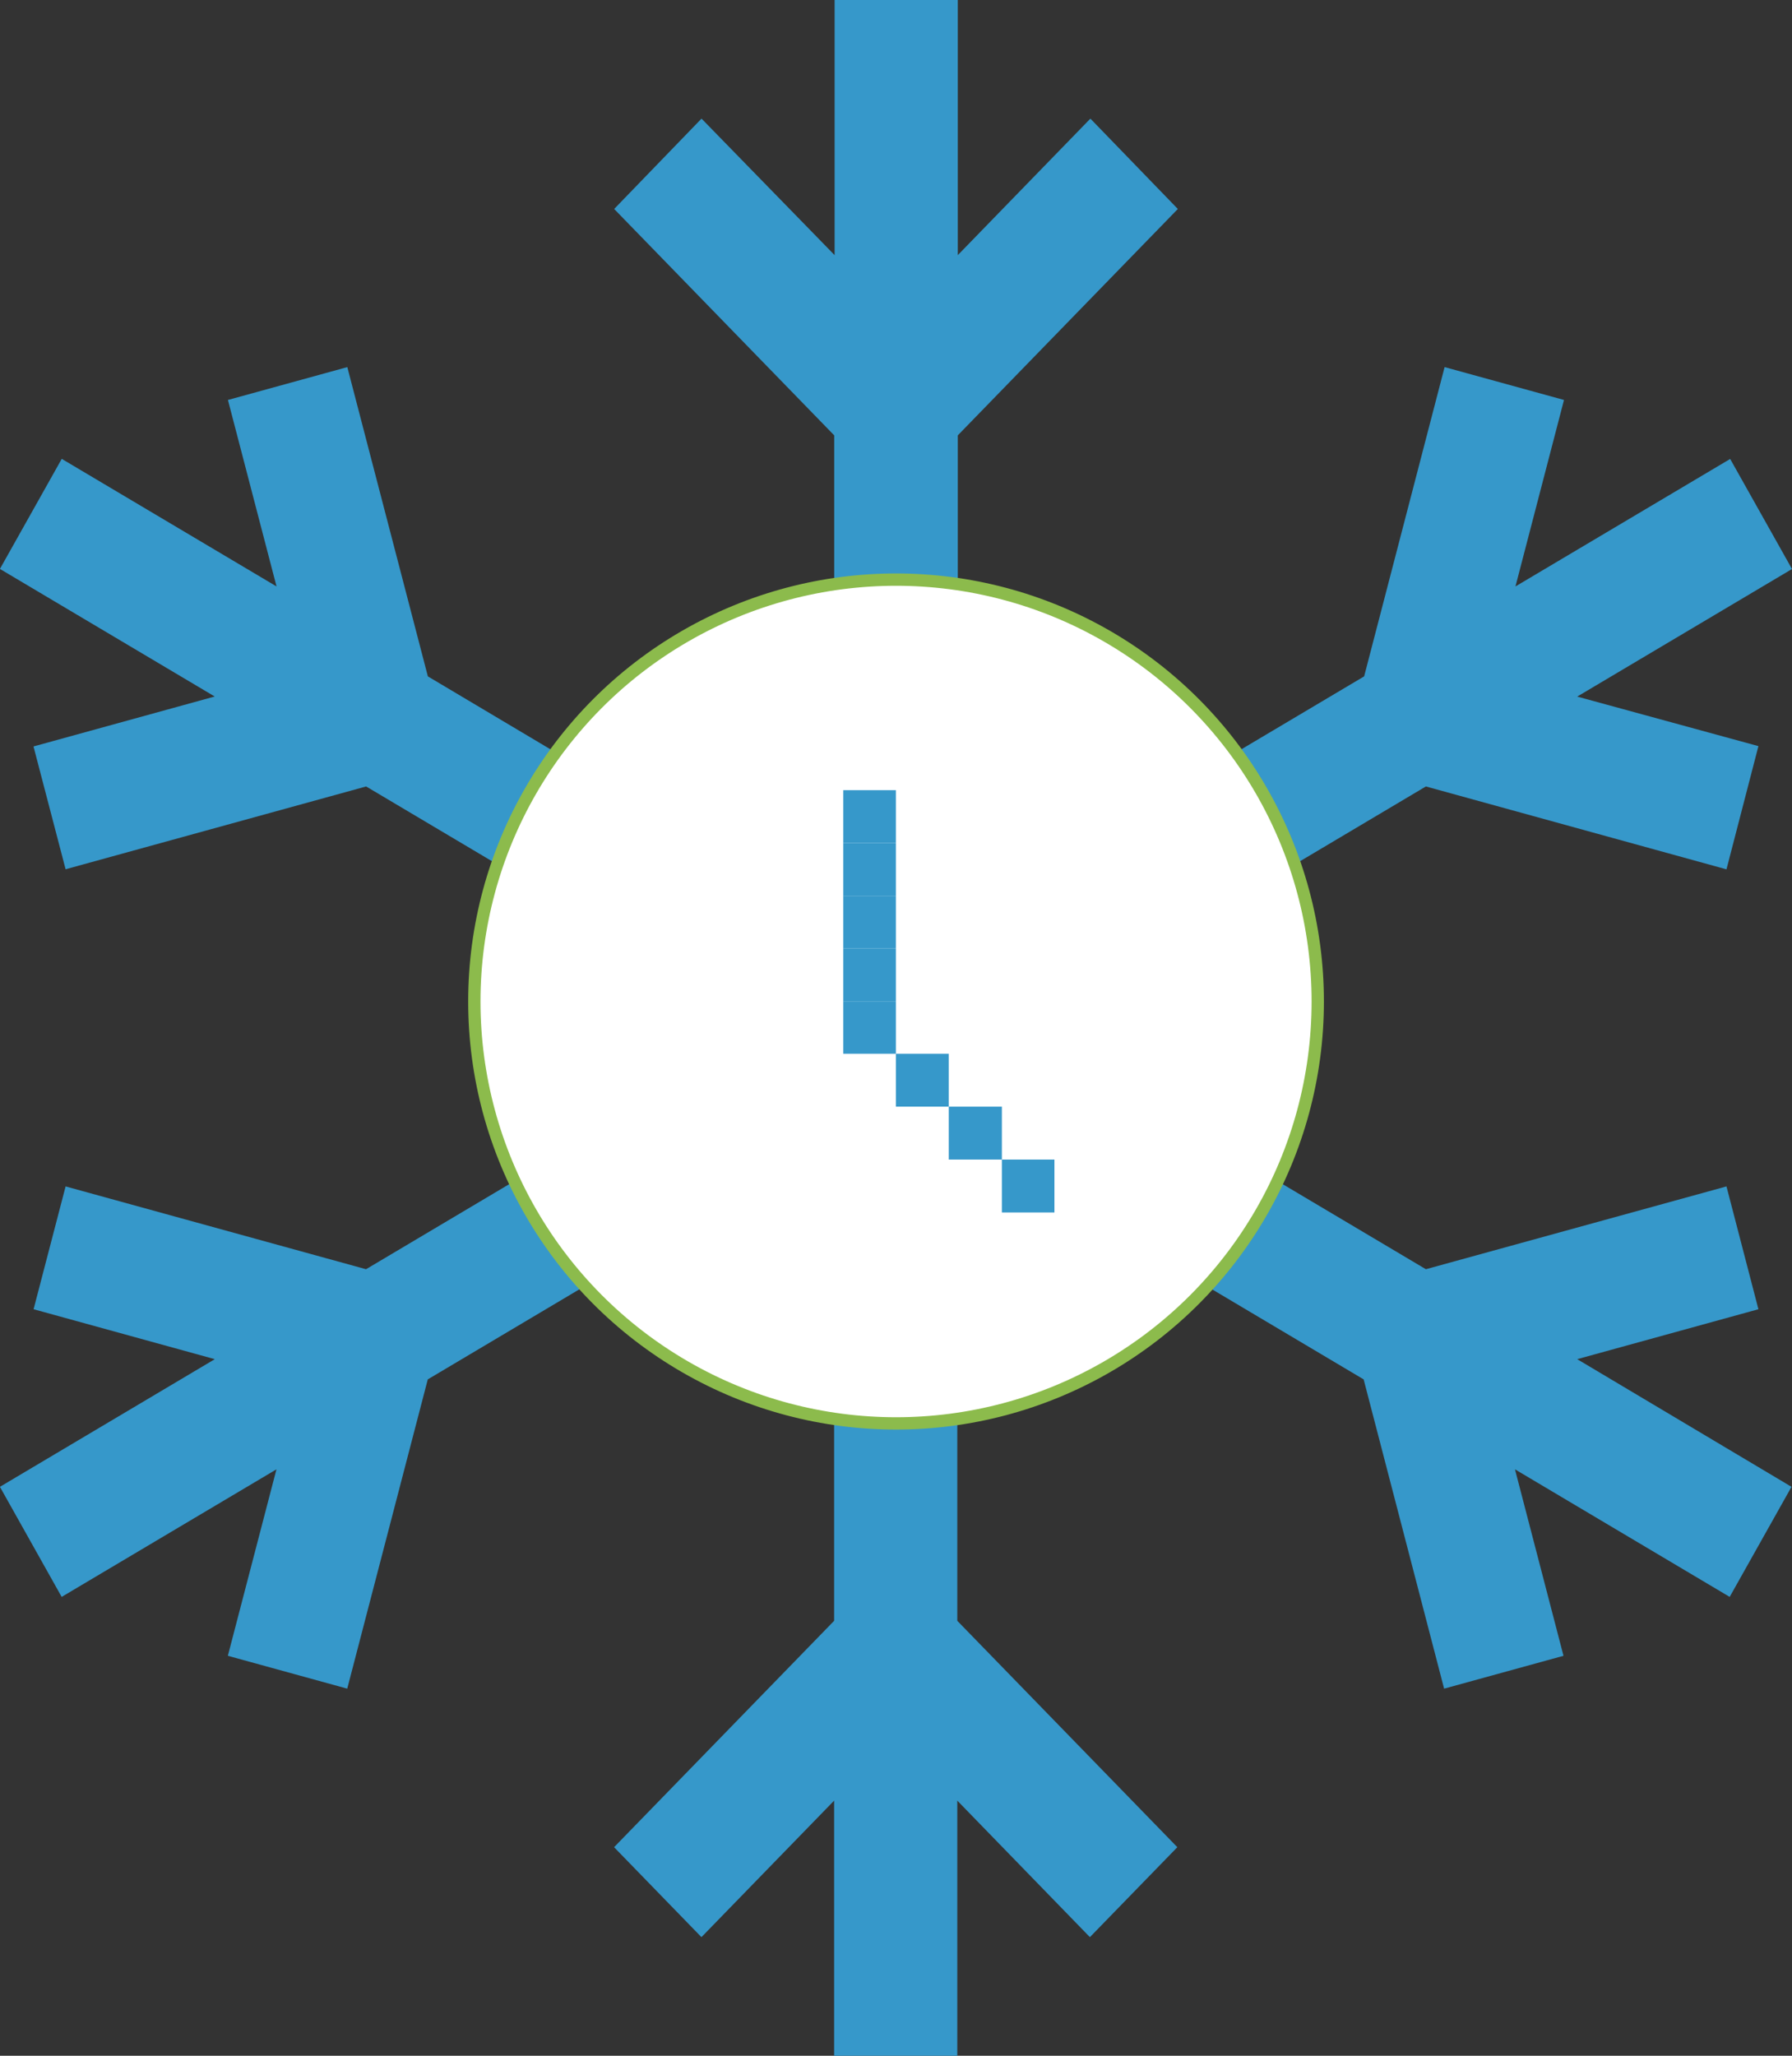
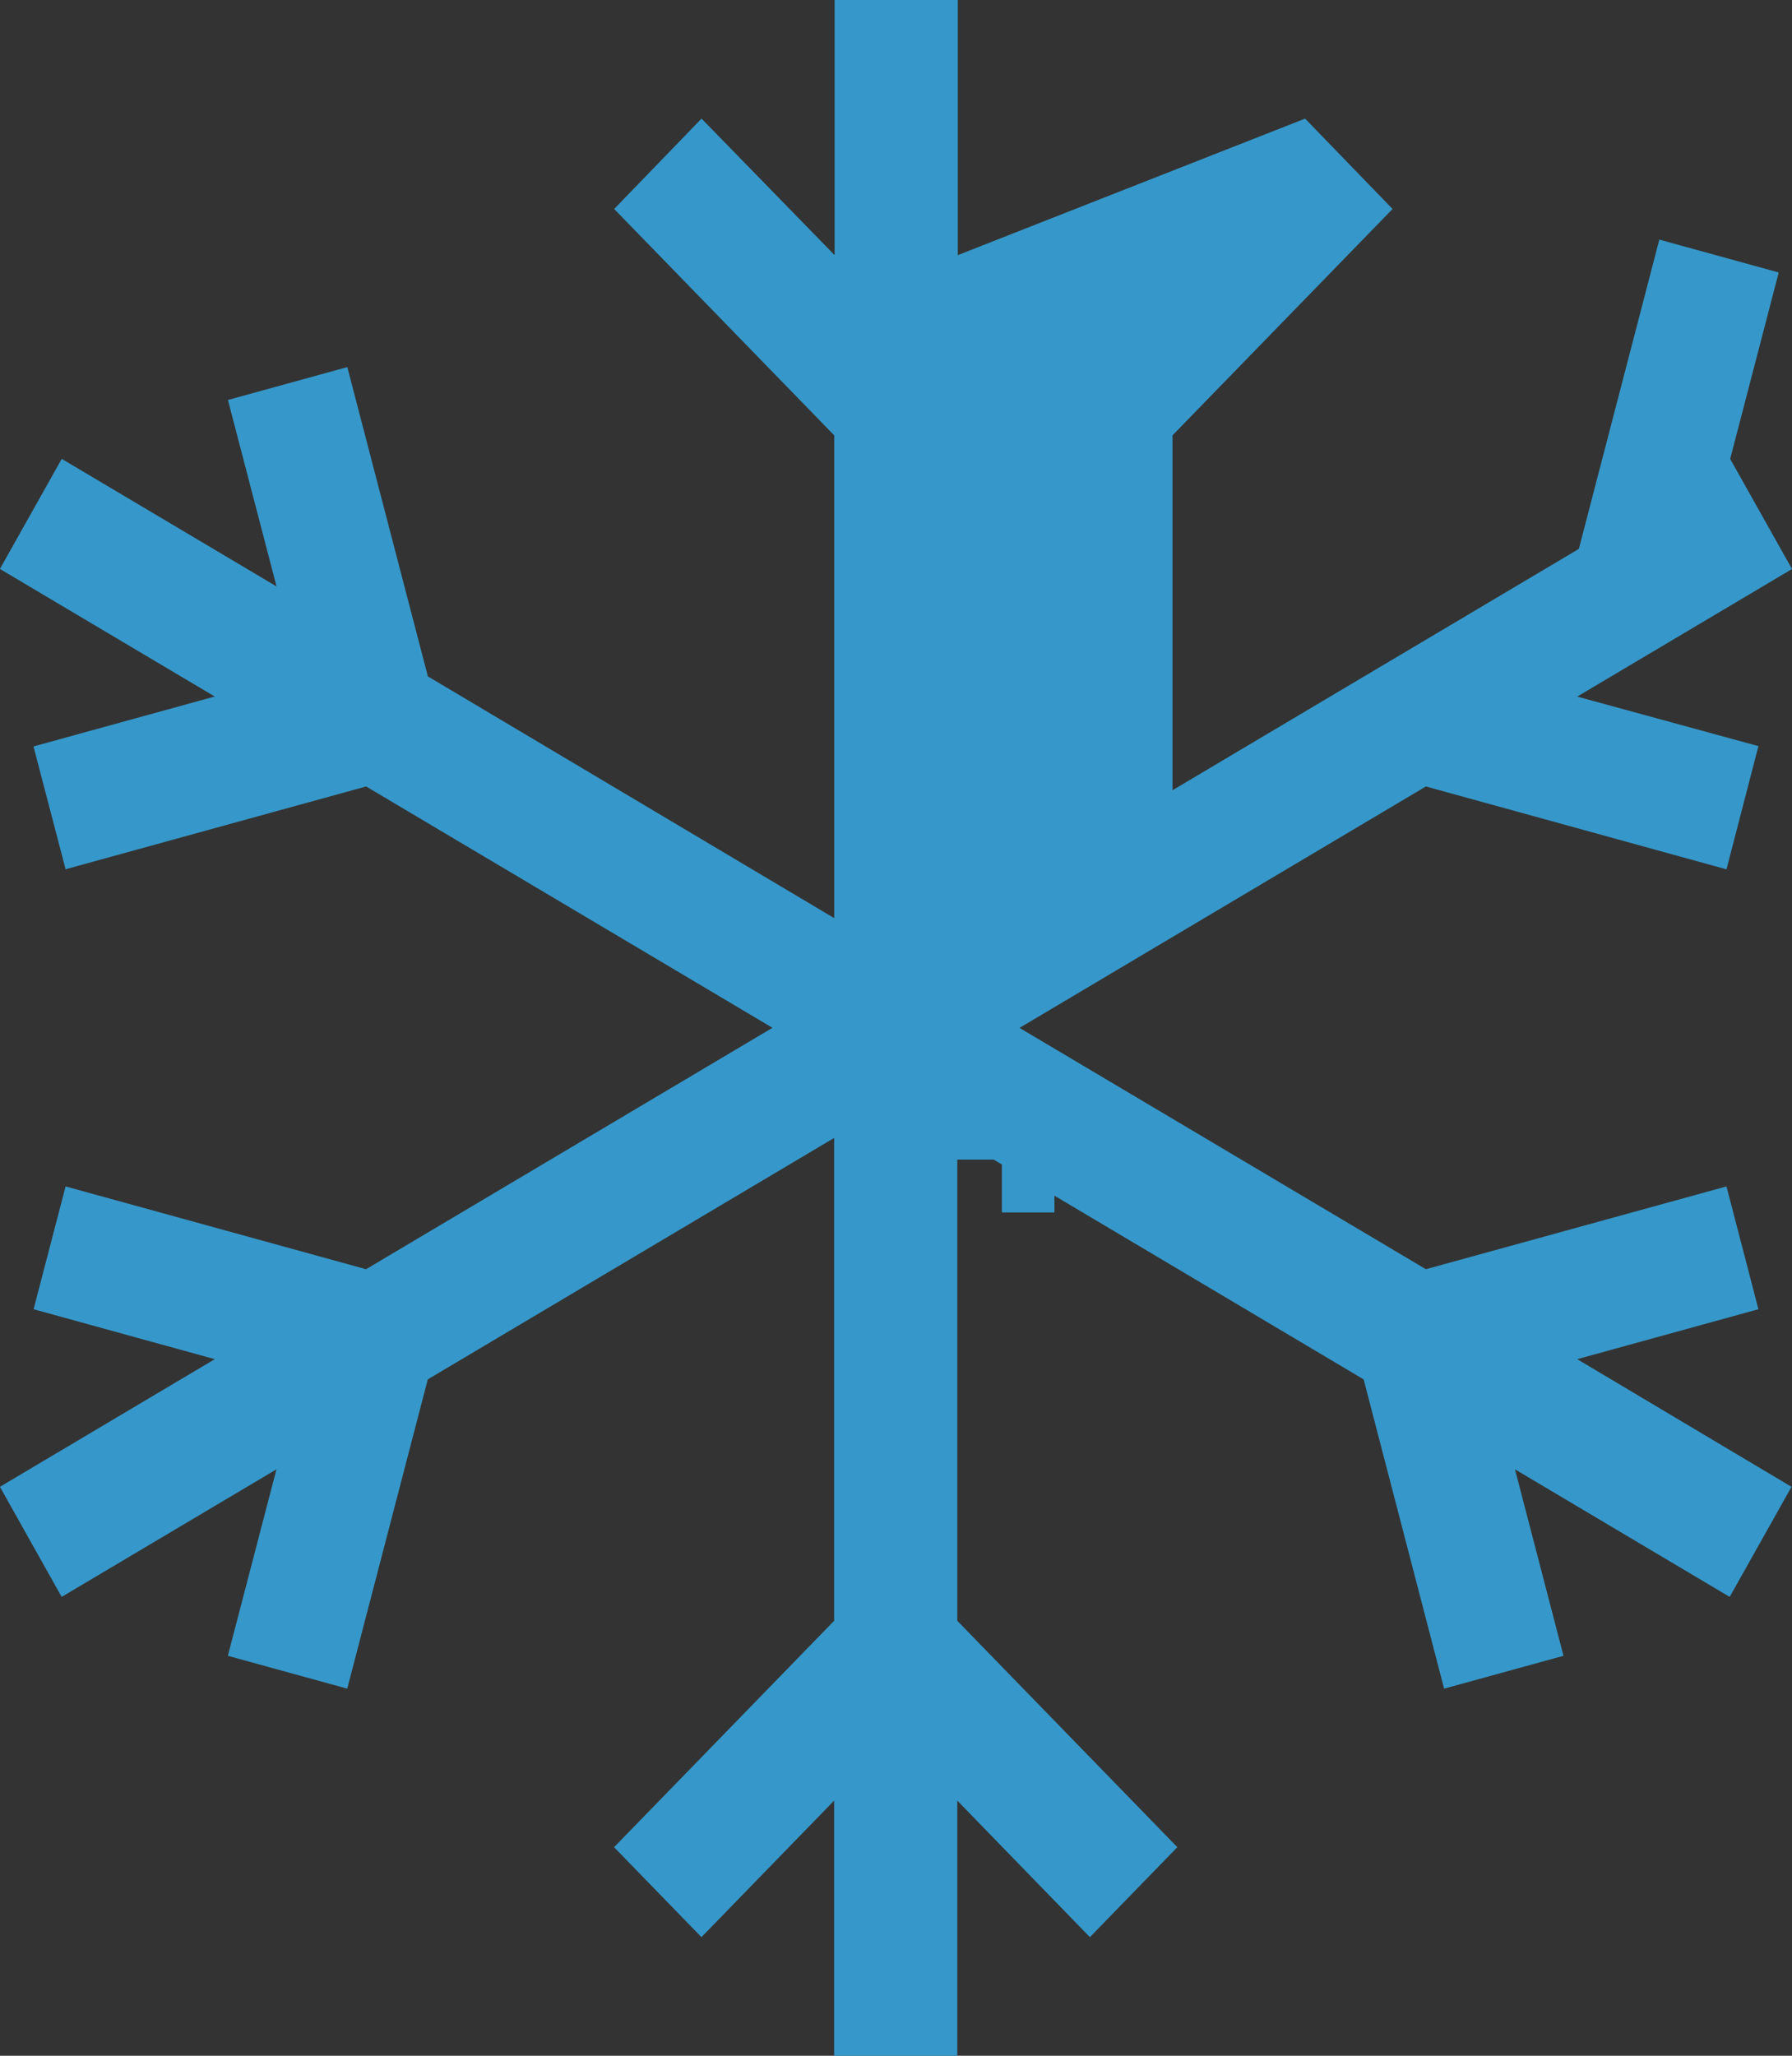
<svg xmlns="http://www.w3.org/2000/svg" id="0a110e1f-5a07-4987-841e-2da7dd563249" data-name="FreezeRate" viewBox="0 0 218.25 250.26">
  <rect x="0" y="0" width="218.25" height="250.26" fill="#333333" stroke="none" />
  <title>FreezeRate-icon</title>
-   <path id="5bf0fb29-8a54-444f-9f2f-c8dbab4115c6" data-name="Forma 1" d="M214.17,159.38l-3.89-14.95-36.61,10.08-49.49-29.38,49.49-29.39,36.61,10.09,3.89-15L192.1,84.8l26.16-15.53-7.53-13.4L184.58,71.39l5.91-22.7-14.54-4-9.8,37.65-49.49,29.38V53l26.8-27.56-10.65-11L116.66,31.06V0h-15V31.06L85.45,14.44l-10.64,11L101.61,53v58.77L52.12,82.34,42.31,44.69l-14.54,4,5.92,22.7L7.53,55.86,0,69.26,26.16,84.79,4.09,90.87,8,105.82l36.6-10.08,49.49,29.38L44.59,154.51,8,144.43l-3.9,14.95,22.07,6.08L0,181l7.52,13.4,26.16-15.53-5.92,22.7,14.54,4,9.81-37.65,49.49-29.39v58.78l-26.8,27.56,10.64,10.95,16.16-16.62v31.06h15V219.2l16.15,16.62,10.65-10.95-26.8-27.56V138.53l49.49,29.39,9.8,37.65,14.54-4-5.91-22.7,26.15,15.53,7.53-13.4L192.1,165.46Z" transform="translate(-0.01 0)" fill="#3698ca" />
-   <circle cx="109.13" cy="121.92" r="51.36" fill="#fff" stroke="#8cbb4c" stroke-width="1.5" />
+   <path id="5bf0fb29-8a54-444f-9f2f-c8dbab4115c6" data-name="Forma 1" d="M214.17,159.38l-3.89-14.95-36.61,10.08-49.49-29.38,49.49-29.39,36.61,10.09,3.89-15L192.1,84.8l26.16-15.53-7.53-13.4l5.91-22.7-14.54-4-9.8,37.65-49.49,29.38V53l26.8-27.56-10.65-11L116.66,31.06V0h-15V31.06L85.45,14.44l-10.64,11L101.61,53v58.77L52.12,82.34,42.31,44.69l-14.54,4,5.92,22.7L7.53,55.86,0,69.26,26.16,84.79,4.09,90.87,8,105.82l36.6-10.08,49.49,29.38L44.59,154.51,8,144.43l-3.9,14.95,22.07,6.08L0,181l7.52,13.4,26.16-15.53-5.92,22.7,14.54,4,9.81-37.65,49.49-29.39v58.78l-26.8,27.56,10.64,10.95,16.16-16.62v31.06h15V219.2l16.15,16.62,10.65-10.95-26.8-27.56V138.53l49.49,29.39,9.8,37.65,14.54-4-5.91-22.7,26.15,15.53,7.53-13.4L192.1,165.46Z" transform="translate(-0.01 0)" fill="#3698ca" />
  <rect x="102.7" y="115.47" width="6.41" height="6.47" fill="#3698ca" />
  <rect id="101d60a0-9a7f-4ee0-9a51-b55d5c7de94b" data-name="Rectangle 1 copy 7" x="102.7" y="109.06" width="6.41" height="6.41" fill="#3698ca" />
  <rect id="50dcd0c4-6cee-4a09-9d78-92766581751a" data-name="Rectangle 1 copy" x="102.7" y="121.94" width="6.41" height="6.34" fill="#3698ca" />
-   <rect id="a1b15cf0-20dc-4298-991f-4fc07b7ca8fb" data-name="Rectangle 1 copy 2" x="102.7" y="102.63" width="6.41" height="6.44" fill="#3698ca" />
  <rect id="507abdaa-04ee-4d4f-ba11-1c7d7f00734e" data-name="Rectangle 1 copy 3" x="102.7" y="96.19" width="6.41" height="6.44" fill="#3698ca" />
  <rect id="696ab9ec-3cdf-4bf4-8cf7-7873b0f42946" data-name="Rectangle 1 copy 4" x="109.11" y="128.28" width="6.44" height="6.44" fill="#3698ca" />
  <rect id="586787ae-669b-4fd4-b8e0-50f15a289103" data-name="Rectangle 1 copy 5" x="115.55" y="134.72" width="6.47" height="6.44" fill="#3698ca" />
  <rect id="34c9f425-651c-4aeb-b5d5-a86cc77bd588" data-name="Rectangle 1 copy 6" x="122.02" y="141.16" width="6.4" height="6.44" fill="#3698ca" />
</svg>